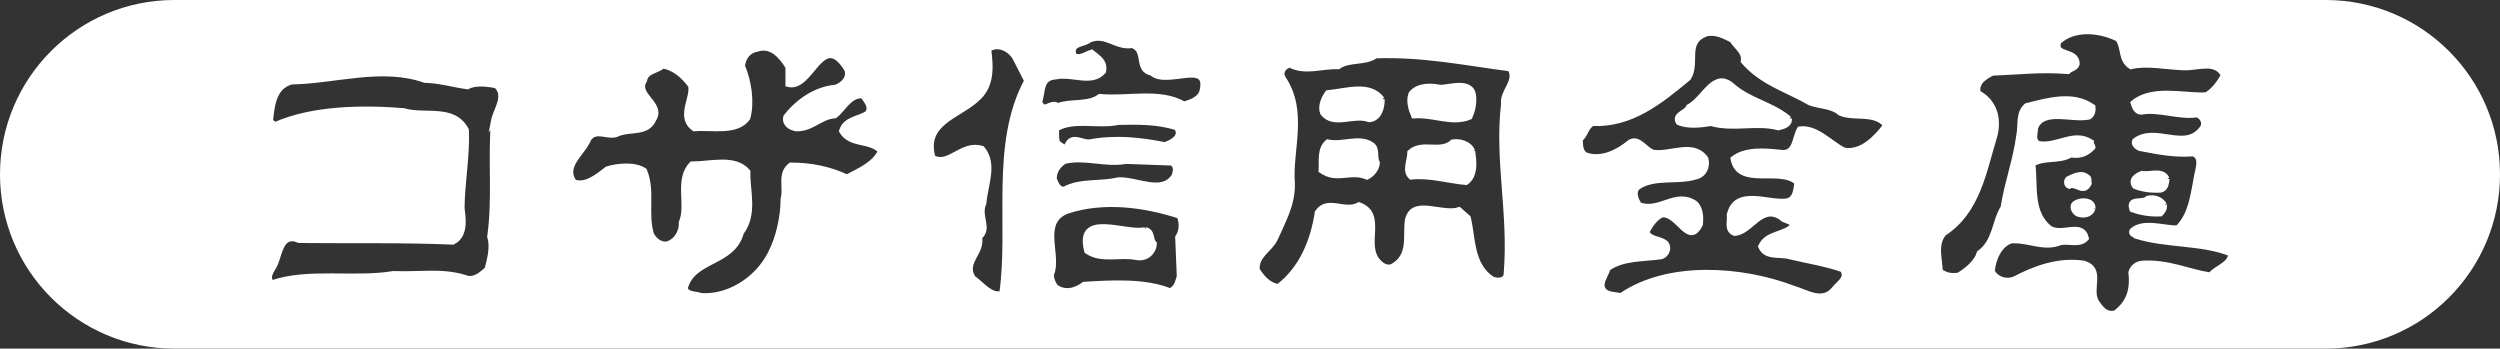
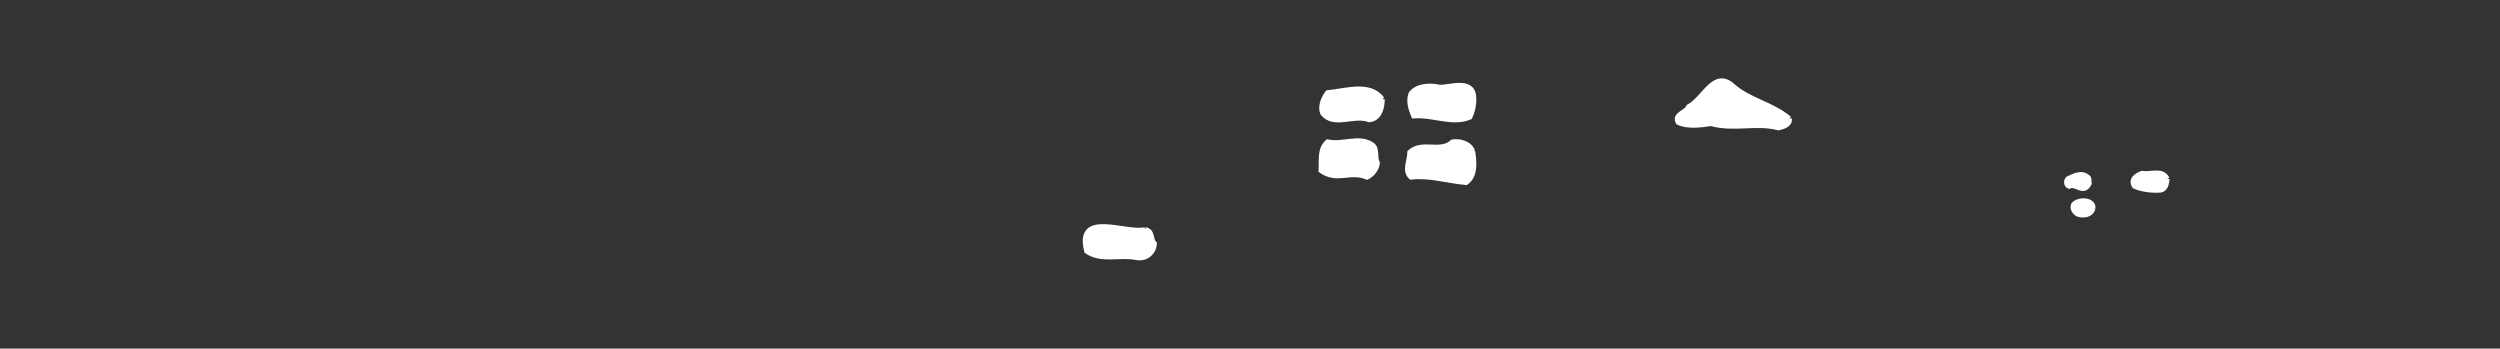
<svg xmlns="http://www.w3.org/2000/svg" id="layer" width="502" height="70" viewBox="0 0 502 70">
  <rect x="0" y="0" width="502" height="70" fill="#333333" stroke="none" />
  <defs>
    <style>.cls-1{stroke-linecap:round;stroke-miterlimit:2;stroke-width:.088px;}.cls-1,.cls-2{fill:#fff;stroke:#fff;}.cls-2{stroke-miterlimit:10;}</style>
  </defs>
-   <path id="Compound_path" class="cls-2" d="m467.001.5H35.006C15.951.5.5,15.95.5,35.005c0,19.051,15.451,34.495,34.506,34.495h431.995c19.058,0,34.499-15.444,34.499-34.495,0-19.054-15.442-34.505-34.499-34.505ZM99.089,24.27c-.649,7.943.328,15.545-.762,23.261.649,1.963,0,4.565-.542,6.525-1.197,1.084-2.719,2.391-4.458,1.632-4.67-1.418-9.238-.548-14.342-.762-7.83,1.307-17.068-.655-24.349,1.846-1.09-.867-.224-2.168.214-2.933,1.418-1.957,1.197-7.284,5.218-5.545,10.653.11,20.763-.101,30.874.328,2.716-1.304,2.064-4.997,1.846-6.846,0-4.679,1.087-10.542.87-15.652-2.508-4.89-8.375-2.609-12.609-3.91-8.261-.652-18.262-.548-25.868,2.823l-.867-.765c.322-2.71.536-6.843,4.238-7.817,8.586-.11,18.151-3.371,26.731-.328,3.267.107,5.444.87,8.592,1.301,1.623-.867,4.017-.542,5.756-.214,2.177,2.064-.101,4.783-.542,7.058Zm70.973,11.265c-3.478-1.632-7.278-2.394-11.302-2.394-2.281,1.742-.867,4.461-1.519,6.846,0,3.374-.873,7.719-2.612,10.98-2.716,5.325-8.586,8.803-13.911,8.371-1.087-.435-2.395-.116-3.151-1.304,1.409-6.09,9.566-4.896,11.299-11.305,2.832-3.803,1.197-8.365,1.311-12.278-2.609-3.047-7.392-1.525-11.305-1.525-3.044,3.258-.548,8.154-2.07,11.736.11,1.742-.87,3.585-2.612,4.244-1.301.435-2.707-.545-3.365-1.849-1.301-4.241.328-8.693-1.412-12.829-1.957-1.301-5.322-.977-7.496-.325-1.96,1.522-4.351,3.484-6.635,2.606-2.281-3.258,1.852-5.756,2.936-8.579,1.522-2.281,4.017,0,5.974-1.09,2.391-.98,5.766.107,7.073-2.823,2.058-3.157-3.699-4.893-1.853-7.829.325-1.957,2.499-1.849,3.69-2.936,2.398.432,4.137,2.064,5.551,3.913.655,2.391-2.609,6.418.756,8.696,3.374-.331,8.589.98,10.766-2.174.867-3.261.22-7.391-1.087-10.435.217-1.629,1.087-3.034,2.93-3.365,2.826-.98,4.89,1.409,6.201,3.586v3.478c4.78,1.304,6.84-11.197,11.841-2.933.551,1.739-.867,2.933-2.171,3.478-4.017.321-7.713,2.823-10.108,5.977-.328,1.415.87,2.177,2.058,2.388,3.267.113,4.792-2.388,7.83-2.612,1.852-1.412,2.832-4.124,5.548-4.017.652.98,1.849,2.174.977,3.478-1.745,1.194-4.455,1.087-5.215,3.589,1.733,3.04,5.646,1.736,7.82,4.017-1.194,2.612-4.235,3.913-6.739,5.221Zm31.086,23.396c-2.278.542-3.904-1.846-5.753-3.148-1.96-3.154,1.957-5.003,1.304-8.154,2.171-1.846-.331-4.134.87-6.846.322-3.809,2.278-7.826-.325-10.98-4.14-1.307-6.632,3.592-9.89,1.843-1.96-6.843,4.884-8.255,8.58-11.516,3.368-2.719,3.044-6.629,2.609-10.211,1.846-1.31,4.241,0,5.215,1.623l2.394,4.676c-6.85,12.716-3.047,29.134-5.003,42.714Zm35.651-3.48c-.322,1.087-.542,2.391-1.847,2.936-5.107-2.058-11.847-1.629-17.285-1.301-1.733,1.301-3.91,1.843-5.753.435-.548-.87-1.087-2.07-.548-3.047.983-4.02-2.388-9.997,2.936-12.064,7.281-2.394,15.432-1.301,22.497.98.545,1.418.545,2.93-.322,4.241l.322,7.82Zm-24.667-29.563c3.478-2.064,8.365-.432,12.389-1.301,4.017-.107,8.151-.107,11.737,1.081,1.194,1.856-1.084,2.946-2.388,3.377-5-.983-9.893-1.522-15.114-.548-1.516.116-3.475-1.519-4.452.548-.548,1.191-1.301-.22-1.846-.22-.438-.867-.224-1.953-.325-2.936Zm1.624,6.524c4.131-.977,8.264.768,12.288,0l9.131.325c1.191.444.867,1.849.542,2.612-2.398,3.696-7.499.539-11.195.762-3.475.863-7.609.11-10.766,1.846-1.301.217-1.736-1.304-2.064-2.07,0-1.522.873-2.707,2.064-3.475Zm27.507-13.797c-.655,1.402-2.18,1.84-3.485,2.275-5-2.826-11.302-.974-16.954-1.519-2.287,1.733-6.087.863-8.368,1.846-1.632-1.087-2.719,1.629-3.699-.762.759-2.058.113-4.783,3.157-4.997,3.368-.759,7.281,1.632,9.67-1.09.438-2.064-1.087-2.826-2.388-3.907-1.09.325-2.612,1.519-3.586.542-.652-2.394,2.058-1.96,3.145-2.942,3.267-1.405,5.334,1.638,8.589,1.09,2.933.98.655,4.896,3.919,5.548,3.041,2.823,11.954-2.939,10,3.916Zm60.638,2.276c-1.298,11.629,1.525,21.844.542,34.021,0,1.528-1.84,1.528-2.823,1.087-4.238-2.823-3.8-8.258-4.783-12.281l-1.843-1.629c-3.592,1.191-9.566-2.722-10.438,2.391-.331,3.261.652,6.846-2.826,8.91-.866.539-1.956.104-2.609-.548-3.806-3.365,1.197-9.777-4.235-11.733-2.832,1.626-6.308-1.525-8.375,1.519-.867,5.763-3.148,11.301-7.814,14.893-1.963-.214-3.374-1.954-4.247-3.371-.214-2.933,2.606-3.91,3.693-6.308,1.528-3.475,3.478-6.843,3.368-10.974-.539-6.733,2.716-14.455-1.84-21.194-.658-1.191.107-2.278,1.301-2.606,3.255,1.629,6.191.214,9.777.328,2.067-1.525,5.432-.655,7.502-2.18,9.566-.321,17.83,1.412,26.955,2.609,1.519,2.502-1.629,4.455-1.304,7.067Zm68.367,9.245c-2.933-1.522-5.542-4.679-8.914-4.247-1.087,1.745-.759,5.214-3.91,4.679-3.151-.331-6.954-.652-9.459,1.301,1.09,5.977,9.459,1.632,12.83,4.786-.22,1.304-.22,3.365-2.07,3.699-3.696.536-10.218-2.832-11.522,2.823.217,1.188-.652,3.044,1.09,3.693,3.371-.217,5.325-5.87,9.345-3.151.652.762,1.849.545,2.391,1.519-1.739,1.957-5.215,1.415-6.522,4.238.98,2.401,3.809,1.522,5.766,2.067,3.589.867,7.285,1.415,10.65,2.609,1.194,1.635-.763,2.719-1.519,3.693-2.388,3.157-5.656.769-8.375,0-10.319-3.916-25.099-5-34.561,1.519-1.307-.318-3.047-.098-3.696-1.519-.441-1.304.762-2.606,1.081-3.916,3.044-2.171,7.07-1.837,10.766-2.385.977-.325,1.632-1.629.977-2.609-1.087-1.191-3.365-.756-3.91-2.391.646-1.188,1.522-2.609,2.933-3.365,3.258-.548,5.435,6.736,7.823,1.84.107-1.298.107-3.145-1.081-4.232-3.916-2.609-7.174,1.843-11.198.325-.655-.977-1.304-2.495-.325-3.478,3.261-2.284,7.928-.977,11.522-2.064,1.843-.334,2.606-2.174,2.171-3.699-2.502-3.589-7.07-.765-10.542-1.301-1.635-.432-2.826-3.044-4.679-2.07-2.502,2.07-5.76,3.696-8.907,2.606-1.087-.649-1.087-1.947-1.087-3.145,1.087-.867,1.087-2.29,2.391-3.154,7.823.331,13.583-4.348,19.346-9.134,1.957-3.145-.98-7.278,3.696-8.91,1.957-.322,3.482.545,5,1.298.867,1.424,2.609,2.401,2.275,4.247,3.699,4.345,8.913,5.759,13.378,8.365,2.064.765,4.345.548,6.09,2.067,2.82,1.197,6.841-.328,9.128,2.397-1.963,2.606-4.899,5.646-8.375,5Zm73.581,25.104c-4.562-.762-8.583-2.716-13.696-2.398-1.087.113-1.954.769-2.275,1.856.435,3.693-.548,6.194-3.157,8.151-1.954.432-2.826-.974-3.699-2.177-1.629-2.609,1.421-6.629-2.597-7.829-5.006-.753-9.792.983-13.92,3.16-1.629.649-3.589.107-4.452-1.525.217-2.505,1.406-5.217,3.693-6.087,3.475-.328,6.635,1.745,9.997.328,1.739-.328,3.916.649,5.215-.873-.867-3.579-4.887-.435-7.386-2.061-3.913-3.157-2.826-8.595-3.371-12.826,2.18-1.418,5.328-.435,7.609-1.852,1.849.331,3.258-.217,4.458-1.516,0-.435-.432-.655-.334-1.093-3.576-2.281-6.733.983-10.647.331-1.194-.87-.542-1.957-.542-3.16,1.522-3.907,7.392-1.409,10.757-2.168.652-.435.873-1.194.765-2.064-4.023-2.82-9.024-1.304-13.378-.217-1.727,1.519-1.075,3.916-1.519,5.974-.649,5-2.388,9.461-3.151,14.464-1.837,2.93-1.516,6.733-4.78,9.124-.548,1.849-2.388,3.368-4.134,4.458-1.632.214-2.499,0-3.693-.762-.104-2.719-1.087-5.432.762-7.609,6.844-4.458,8.035-12.606,10.215-19.676.867-3.475-.107-6.843-3.371-8.576-.432-2.174,1.415-3.16,2.832-3.919,5.429-.214,9.667-.762,15.212-.328.545-.545,1.629-.652,1.846-1.519,0-3.047-4.786-1.525-3.693-4.455,3.151-2.936,8.372-2.284,11.85-.548,1.301,1.957.435,4.134,2.609,5.548,3.258-.765,7.055.107,10.653.22,2.823.101,6.412-1.525,7.931,1.516-.873,1.519-1.957,3.05-3.475,3.916-4.357.217-10.879-1.635-14.673,1.623.214.765.649,1.852,1.623,1.852,3.696-.649,7.508,1.09,11.198.542,1.09.328,1.742,1.638,1.09,2.603-3.371,4.789-9.459-.646-13.589,2.612-.322.765.542,1.31.977,1.525,3.488.652,6.957,1.411,10.766,1.084,1.846.652.977,2.936.756,4.131-.756,3.809-1.087,8.047-3.91,10.766-2.936,0-6.85-1.519-9.131.536-.328.769.542.769.756,1.09,6.084,1.957,13.262,1.2,19.134,3.588-.328,2.281-3.041,2.713-4.134,4.241Z" />
  <path id="path" class="cls-2" d="m359.293,23.826c.214,1.197-1.203,1.629-2.177,1.843-4.562-1.188-8.907.435-13.586-.867-1.96.334-4.67.652-6.522-.214-.977-1.629,1.632-1.957,2.067-3.151,3.154-1.635,5.107-7.615,8.913-4.134,3.368,2.93,7.826,3.585,11.305,6.522" />
  <path id="path-2" class="cls-1" d="m359.293,23.826c.214,1.197-1.203,1.629-2.177,1.843-4.562-1.188-8.907.435-13.586-.867-1.96.334-4.67.652-6.522-.214-.977-1.629,1.632-1.957,2.067-3.151,3.154-1.635,5.107-7.615,8.913-4.134,3.368,2.93,7.826,3.585,11.305,6.522Z" />
  <path id="path-3" class="cls-2" d="m295.921,19.37c.11,1.519-.214,2.933-.753,4.131-3.485,1.522-7.398-.542-11.305-.224-.545-1.298-1.09-2.93-.545-4.452,1.412-1.846,4.238-1.635,5.766-1.304,1.837.113,6.519-1.739,6.837,1.849" />
  <path id="path-4" class="cls-1" d="m295.921,19.37c.11,1.519-.214,2.933-.753,4.131-3.485,1.522-7.398-.542-11.305-.224-.545-1.298-1.09-2.93-.545-4.452,1.412-1.846,4.238-1.635,5.766-1.304,1.837.113,6.519-1.739,6.837,1.849Z" />
  <path id="path-5" class="cls-2" d="m277.555,19.915c0,1.736-.548,3.91-2.606,4.131-3.157-1.2-7.067,1.522-9.348-1.307-.551-1.301.104-2.936.977-4.124,3.696-.334,8.479-2.07,10.977,1.301" />
  <path id="path-6" class="cls-1" d="m277.555,19.915c0,1.736-.548,3.91-2.606,4.131-3.157-1.2-7.067,1.522-9.348-1.307-.551-1.301.104-2.936.977-4.124,3.696-.334,8.479-2.07,10.977,1.301Z" />
  <path id="path-7" class="cls-2" d="m275.486,29.043c1.2.87.435,2.391,1.087,3.693-.11,1.197-.974,2.281-2.058,2.832-3.485-1.418-5.983.971-9.244-1.307.107-2.07-.325-4.348,1.307-5.766,3.154.658,6.305-1.191,8.907.548" />
  <path id="path-8" class="cls-1" d="m275.486,29.043c1.2.87.435,2.391,1.087,3.693-.11,1.197-.974,2.281-2.058,2.832-3.485-1.418-5.983.971-9.244-1.307.107-2.07-.325-4.348,1.307-5.766,3.154.658,6.305-1.191,8.907.548Z" />
  <path id="path-9" class="cls-2" d="m295.706,30.35c.325,2.061.652,4.884-1.304,6.304-3.699-.331-7.395-1.522-11.084-1.087-1.412-1.307-.22-3.264-.22-5.003,2.505-2.287,6.084.217,8.589-2.067,1.307-.22,3.371.22,4.02,1.852" />
  <path id="path-10" class="cls-1" d="m295.706,30.35c.325,2.061.652,4.884-1.304,6.304-3.699-.331-7.395-1.522-11.084-1.087-1.412-1.307-.22-3.264-.22-5.003,2.505-2.287,6.084.217,8.589-2.067,1.307-.22,3.371.22,4.02,1.852Z" />
  <path id="path-11" class="cls-2" d="m435.152,35.888c-.104.867-.217,2.07-1.301,2.287-1.837.104-3.699-.11-5.218-.765-.974-1.408.545-2.275,1.519-2.606,1.638.331,4.03-.873,5,1.084" />
-   <path id="path-12" class="cls-1" d="m435.152,35.888c-.104.867-.217,2.07-1.301,2.287-1.837.104-3.699-.11-5.218-.765-.974-1.408.545-2.275,1.519-2.606,1.638.331,4.03-.873,5,1.084Z" />
  <path id="path-13" class="cls-2" d="m419.181,35.568c.435.107.211.867.321,1.301-1.191,2.284-2.609-.217-4.02.542-.646-.224-.646-1.191-.214-1.525,1.188-.539,2.713-1.408,3.913-.318" />
  <path id="path-14" class="cls-1" d="m419.181,35.568c.435.107.211.867.321,1.301-1.191,2.284-2.609-.217-4.02.542-.646-.224-.646-1.191-.214-1.525,1.188-.539,2.713-1.408,3.913-.318Z" />
-   <path id="path-15" class="cls-2" d="m434.614,41.109c.11.762-.214,1.301-.763,1.846-2.061.11-4.02-.22-5.76-.867-.87-2.612,2.177-1.2,3.151-2.284,1.412-.328,2.722.214,3.371,1.304" />
-   <path id="path-16" class="cls-1" d="m434.614,41.109c.11.762-.214,1.301-.763,1.846-2.061.11-4.02-.22-5.76-.867-.87-2.612,2.177-1.2,3.151-2.284,1.412-.328,2.722.214,3.371,1.304Z" />
  <path id="path-17" class="cls-2" d="m420.269,41.871c-.435,1.409-2.073,1.519-3.157,1.084-.435-.328-1.087-.98-.753-1.846.968-1.197,4.124-1.09,3.91.762" />
  <path id="path-18" class="cls-1" d="m420.269,41.871c-.435,1.409-2.073,1.519-3.157,1.084-.435-.328-1.087-.98-.753-1.846.968-1.197,4.124-1.09,3.91.762Z" />
  <path id="path-19" class="cls-2" d="m229.956,46.108c1.626.325.974,1.954,1.843,2.823-.11,1.742-1.525,3.04-3.368,2.826-3.589-.759-7.171.765-10.212-1.304-2.177-8.362,7.927-3.365,11.737-4.345" />
  <path id="path-20" class="cls-1" d="m229.956,46.108c1.626.325.974,1.954,1.843,2.823-.11,1.742-1.525,3.04-3.368,2.826-3.589-.759-7.171.765-10.212-1.304-2.177-8.362,7.927-3.365,11.737-4.345Z" />
</svg>